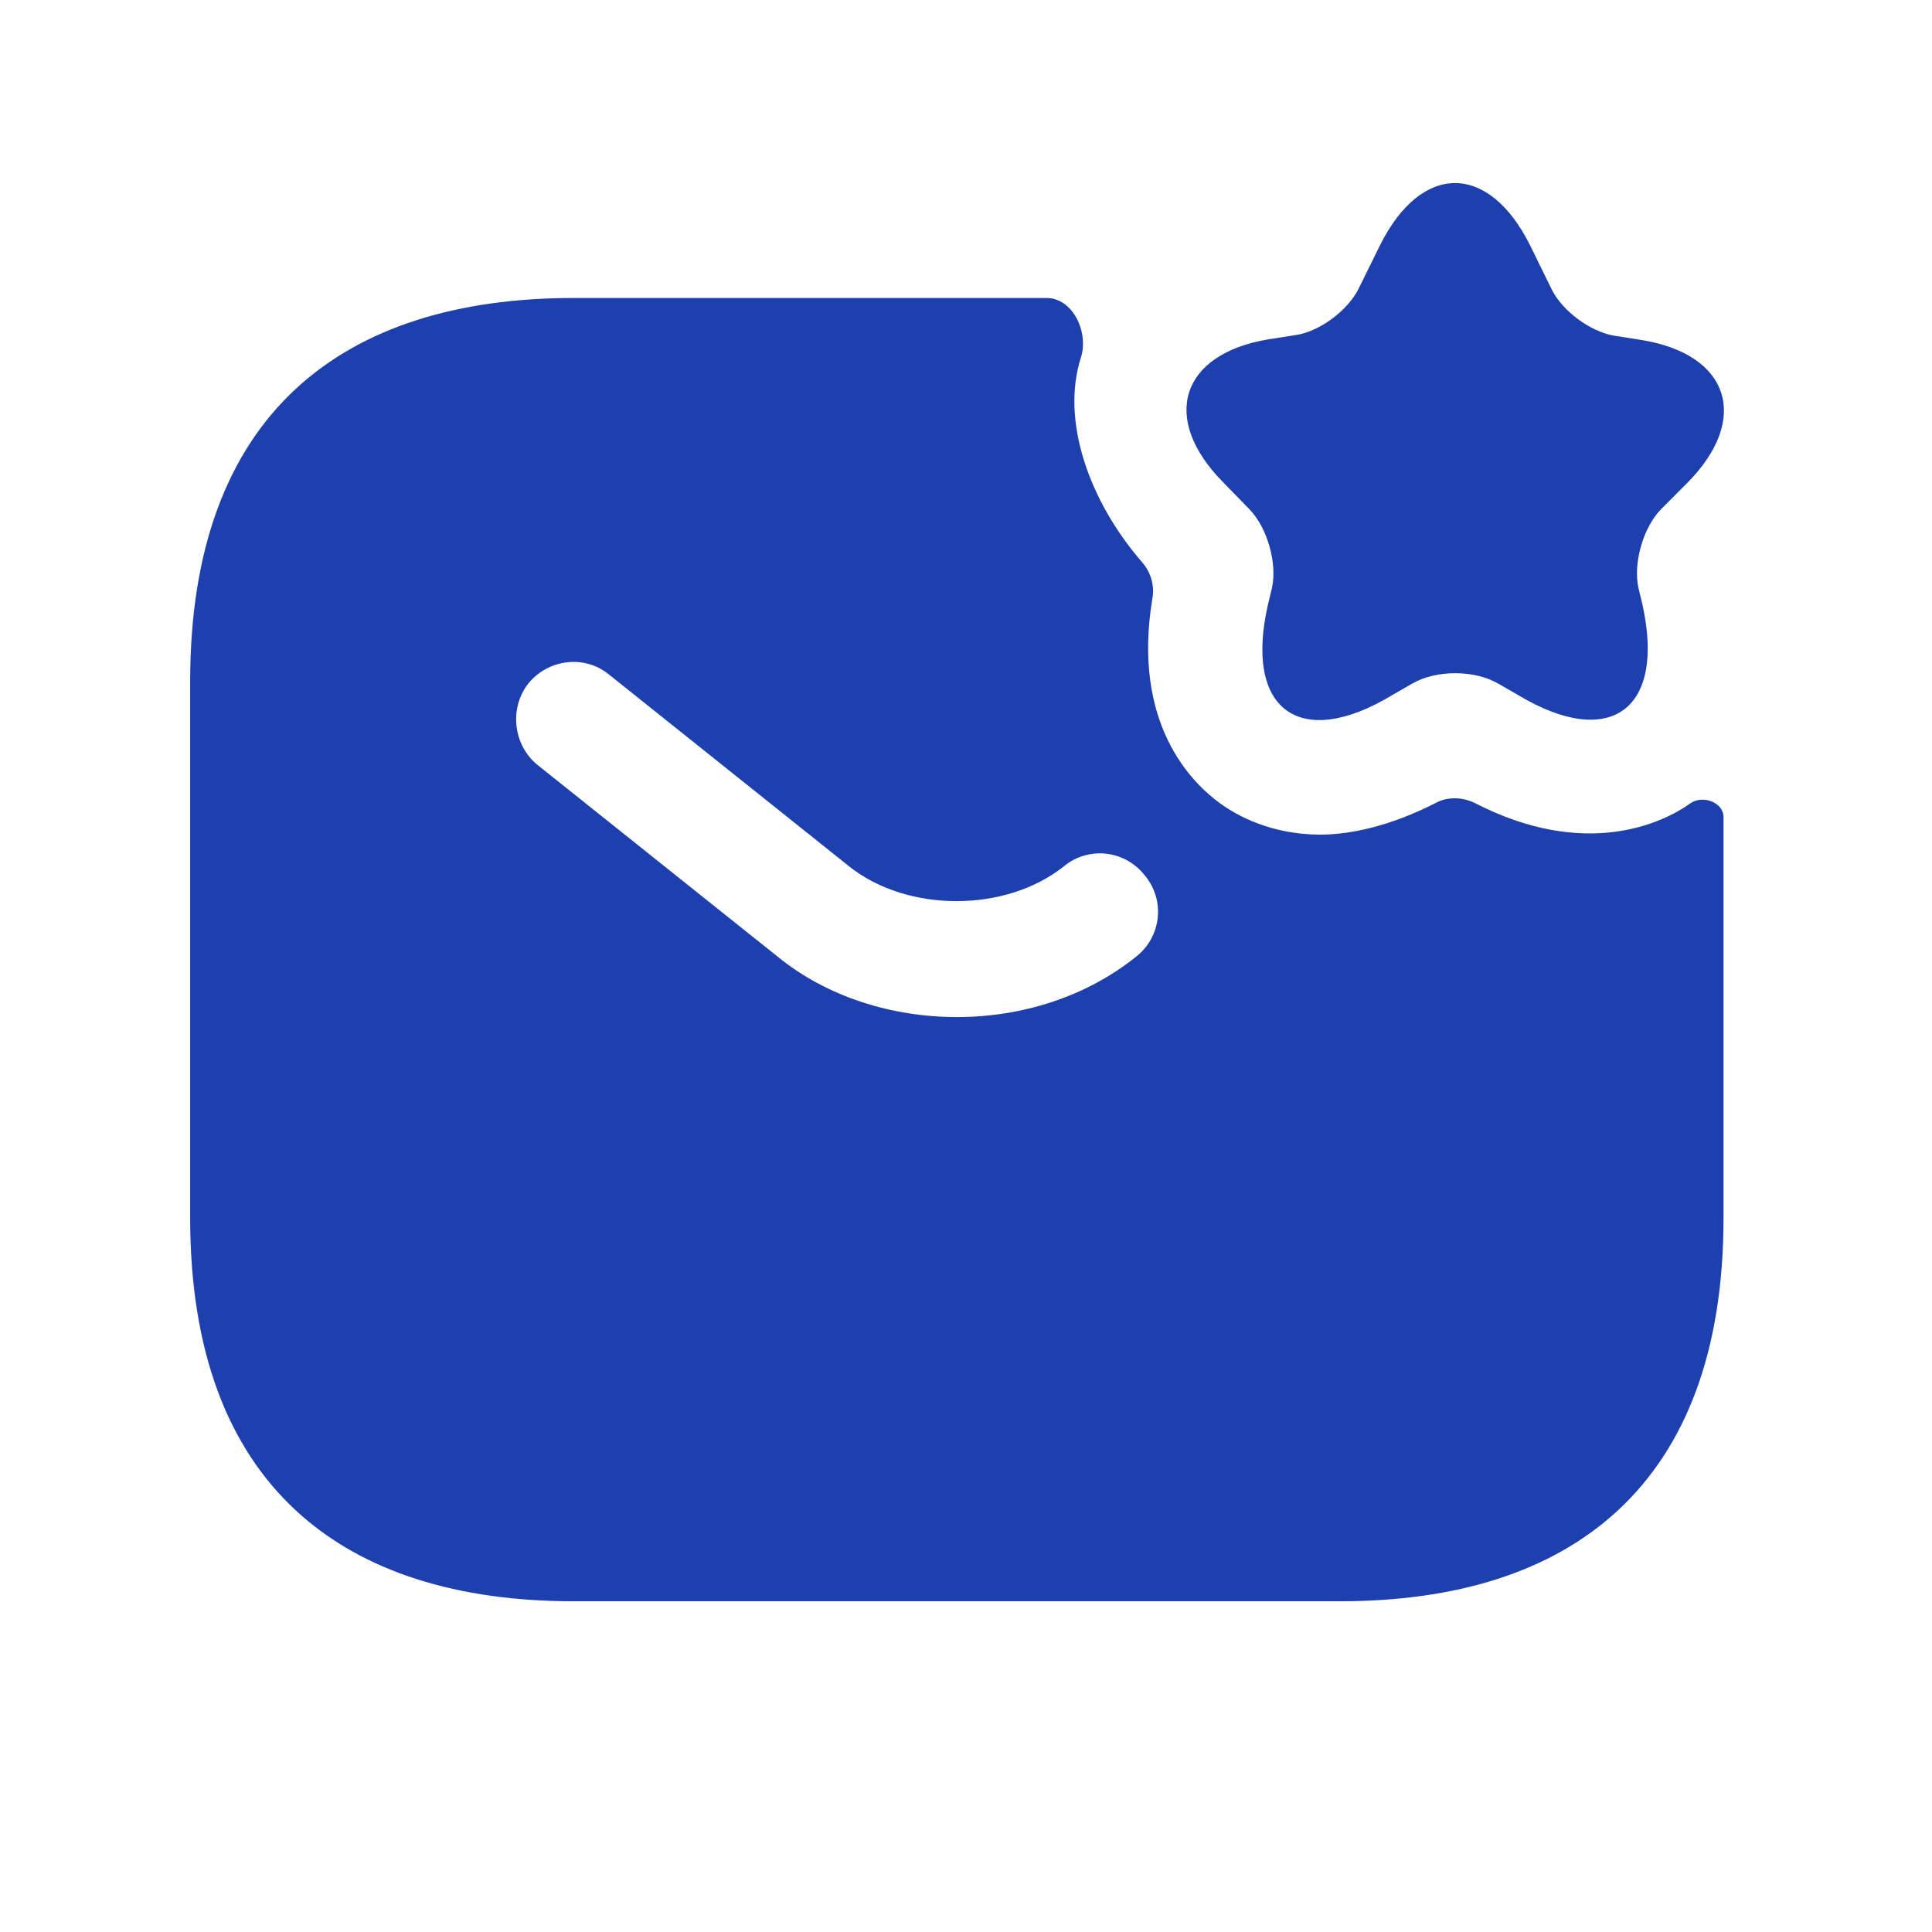
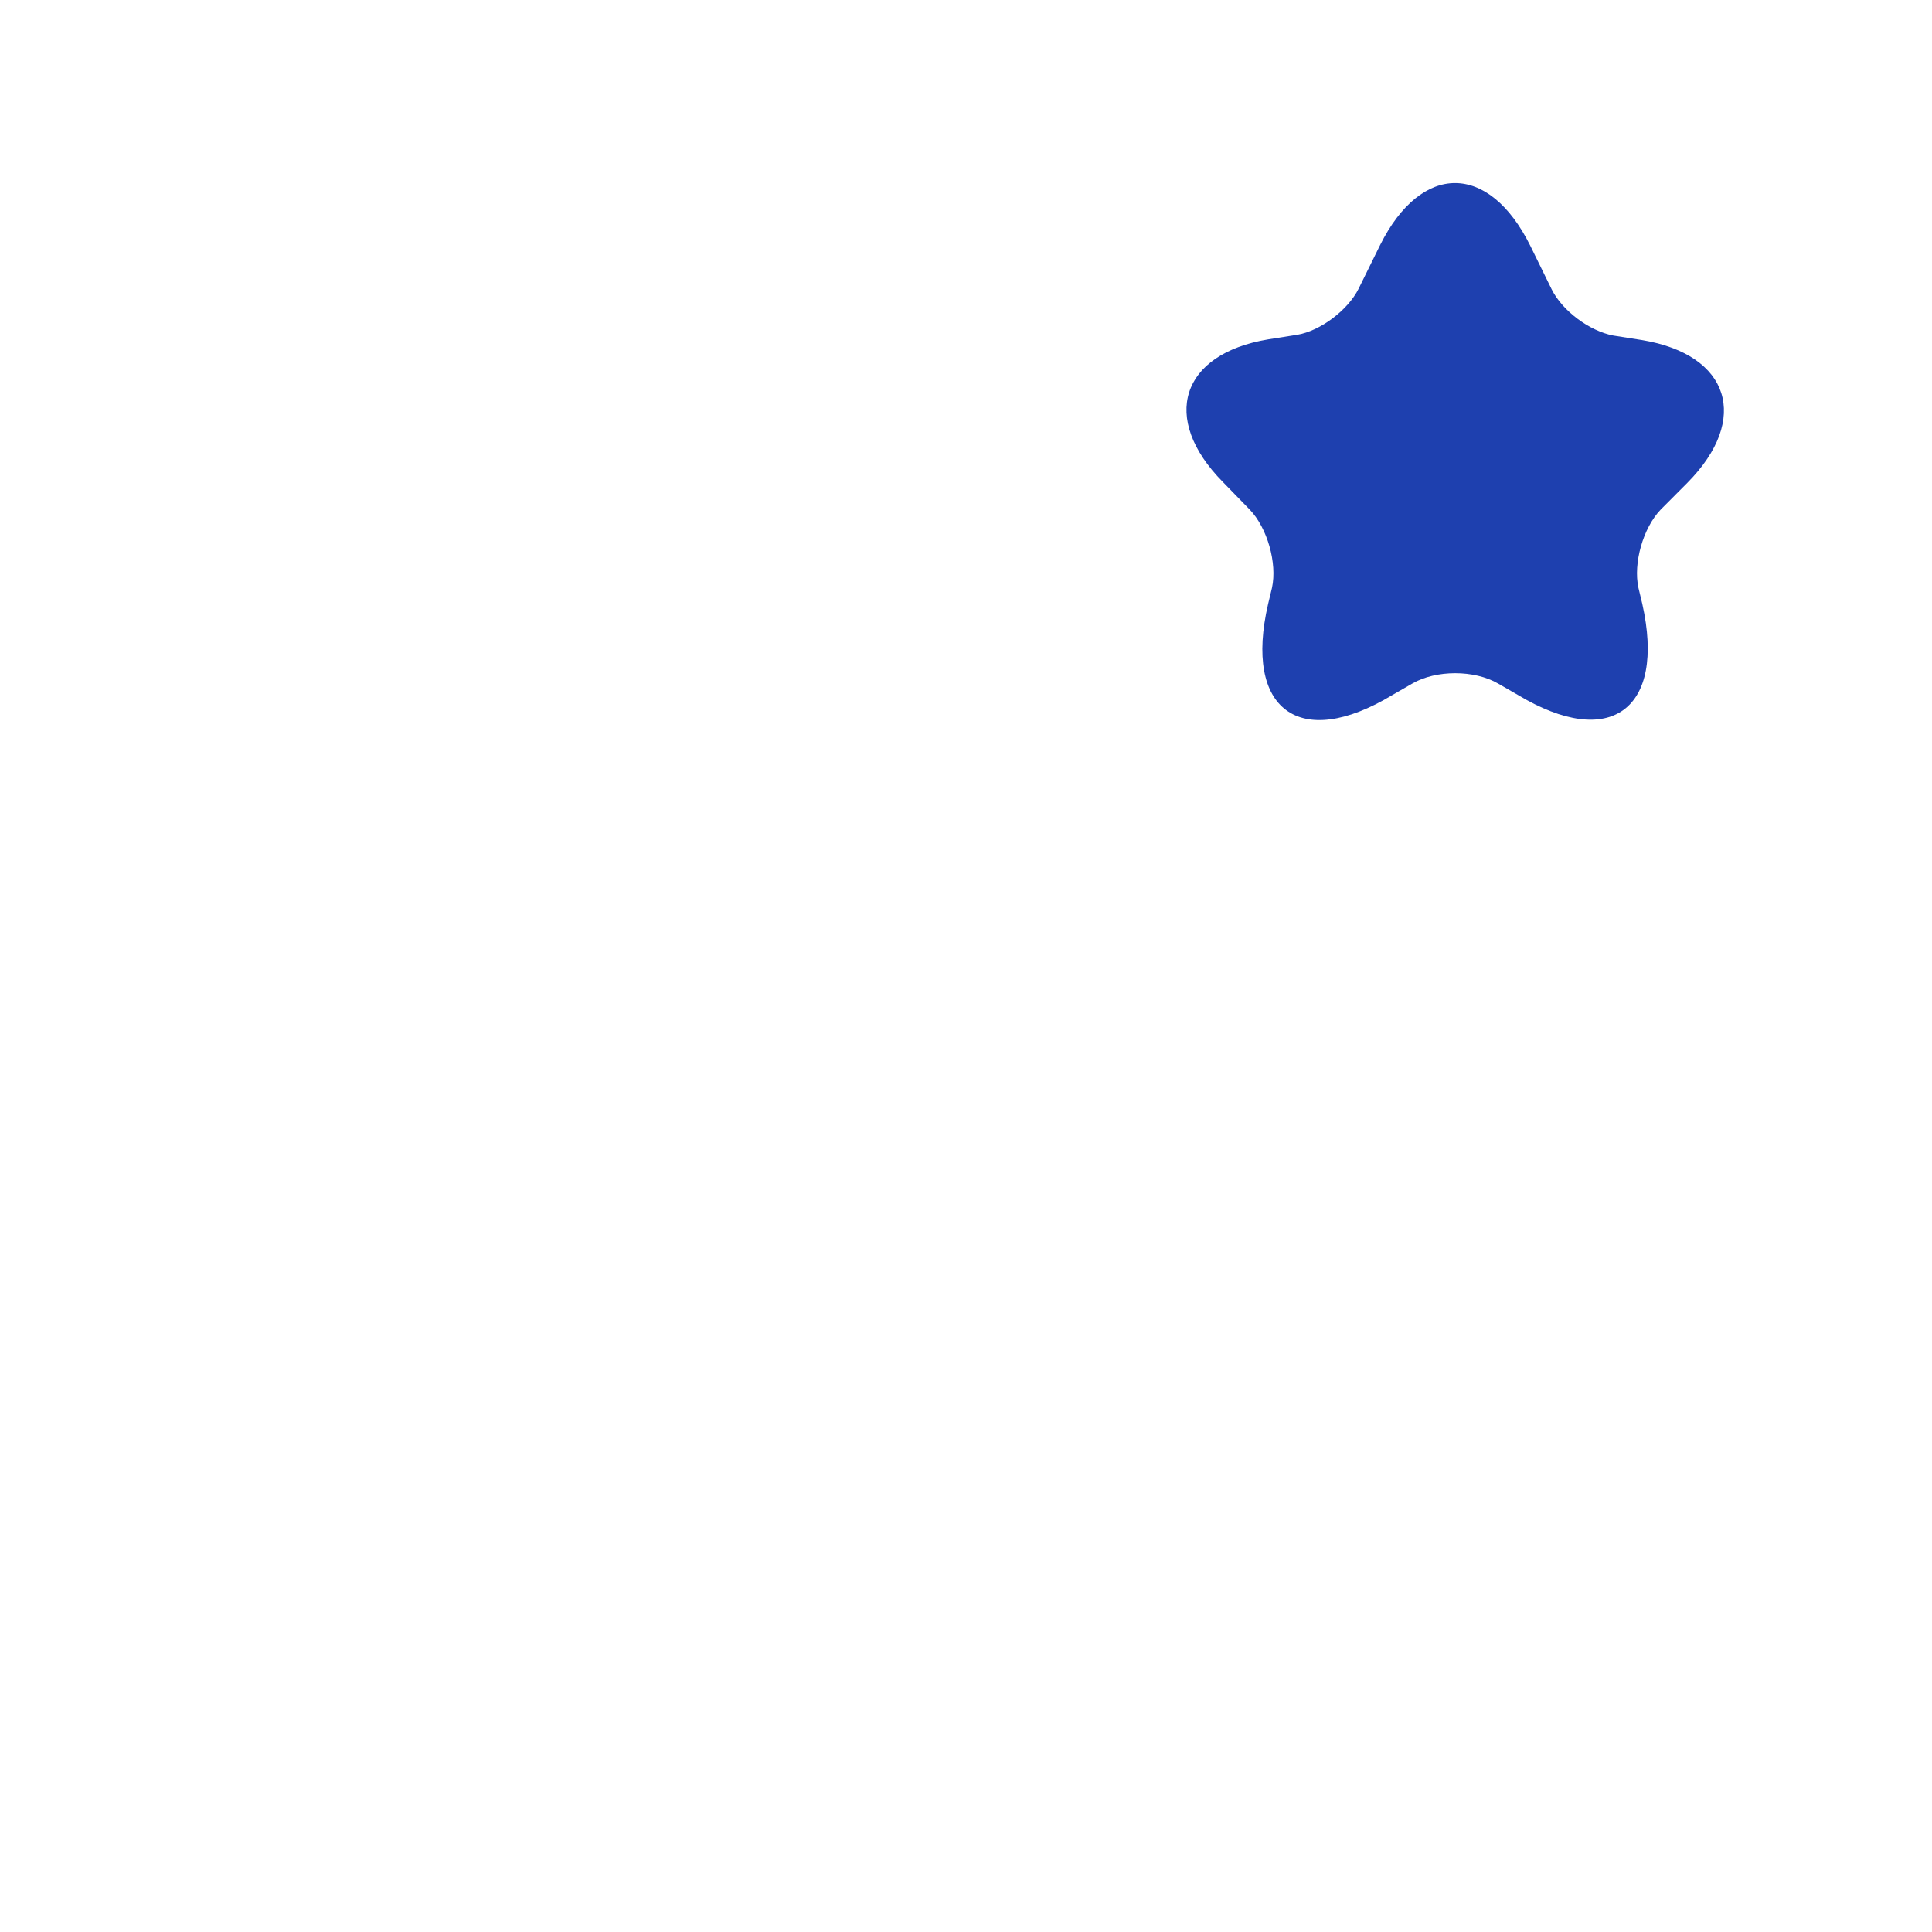
<svg xmlns="http://www.w3.org/2000/svg" width="21" height="21" viewBox="0 0 21 21" fill="none">
  <path d="M16.634 2.672L16.867 3.147C16.984 3.38 17.276 3.597 17.534 3.647L17.851 3.697C18.801 3.855 19.026 4.555 18.342 5.247L18.051 5.539C17.859 5.739 17.751 6.122 17.809 6.389L17.851 6.564C18.109 7.714 17.501 8.155 16.501 7.555L16.284 7.43C16.026 7.28 15.609 7.28 15.351 7.43L15.134 7.555C14.126 8.164 13.517 7.714 13.784 6.564L13.826 6.389C13.884 6.122 13.776 5.739 13.584 5.539L13.292 5.239C12.609 4.547 12.834 3.847 13.784 3.689L14.101 3.639C14.351 3.597 14.651 3.372 14.767 3.139L15.001 2.664C15.451 1.764 16.184 1.764 16.634 2.672Z" fill="#1E40AF" />
-   <path d="M18.376 8.73C18.076 8.947 17.234 9.347 16.034 8.73C15.901 8.664 15.734 8.655 15.601 8.73C15.126 8.972 14.692 9.072 14.351 9.072C13.817 9.072 13.442 8.864 13.259 8.73C12.951 8.505 12.301 7.864 12.526 6.505C12.551 6.364 12.509 6.222 12.417 6.114C11.842 5.455 11.526 4.572 11.751 3.88C11.834 3.605 11.659 3.239 11.376 3.239H6.234C3.734 3.239 2.067 4.489 2.067 7.405V13.239C2.067 16.155 3.734 17.405 6.234 17.405H14.567C17.067 17.405 18.734 16.155 18.734 13.239V8.88C18.734 8.722 18.509 8.639 18.376 8.73ZM12.351 10.397C11.801 10.839 11.101 11.055 10.401 11.055C9.701 11.055 8.992 10.839 8.451 10.397L5.842 8.314C5.576 8.097 5.534 7.697 5.742 7.43C5.959 7.164 6.351 7.114 6.617 7.33L9.226 9.414C9.859 9.922 10.934 9.922 11.567 9.414C11.834 9.197 12.226 9.239 12.442 9.514C12.667 9.78 12.626 10.18 12.351 10.397Z" fill="#1E40AF" />
</svg>